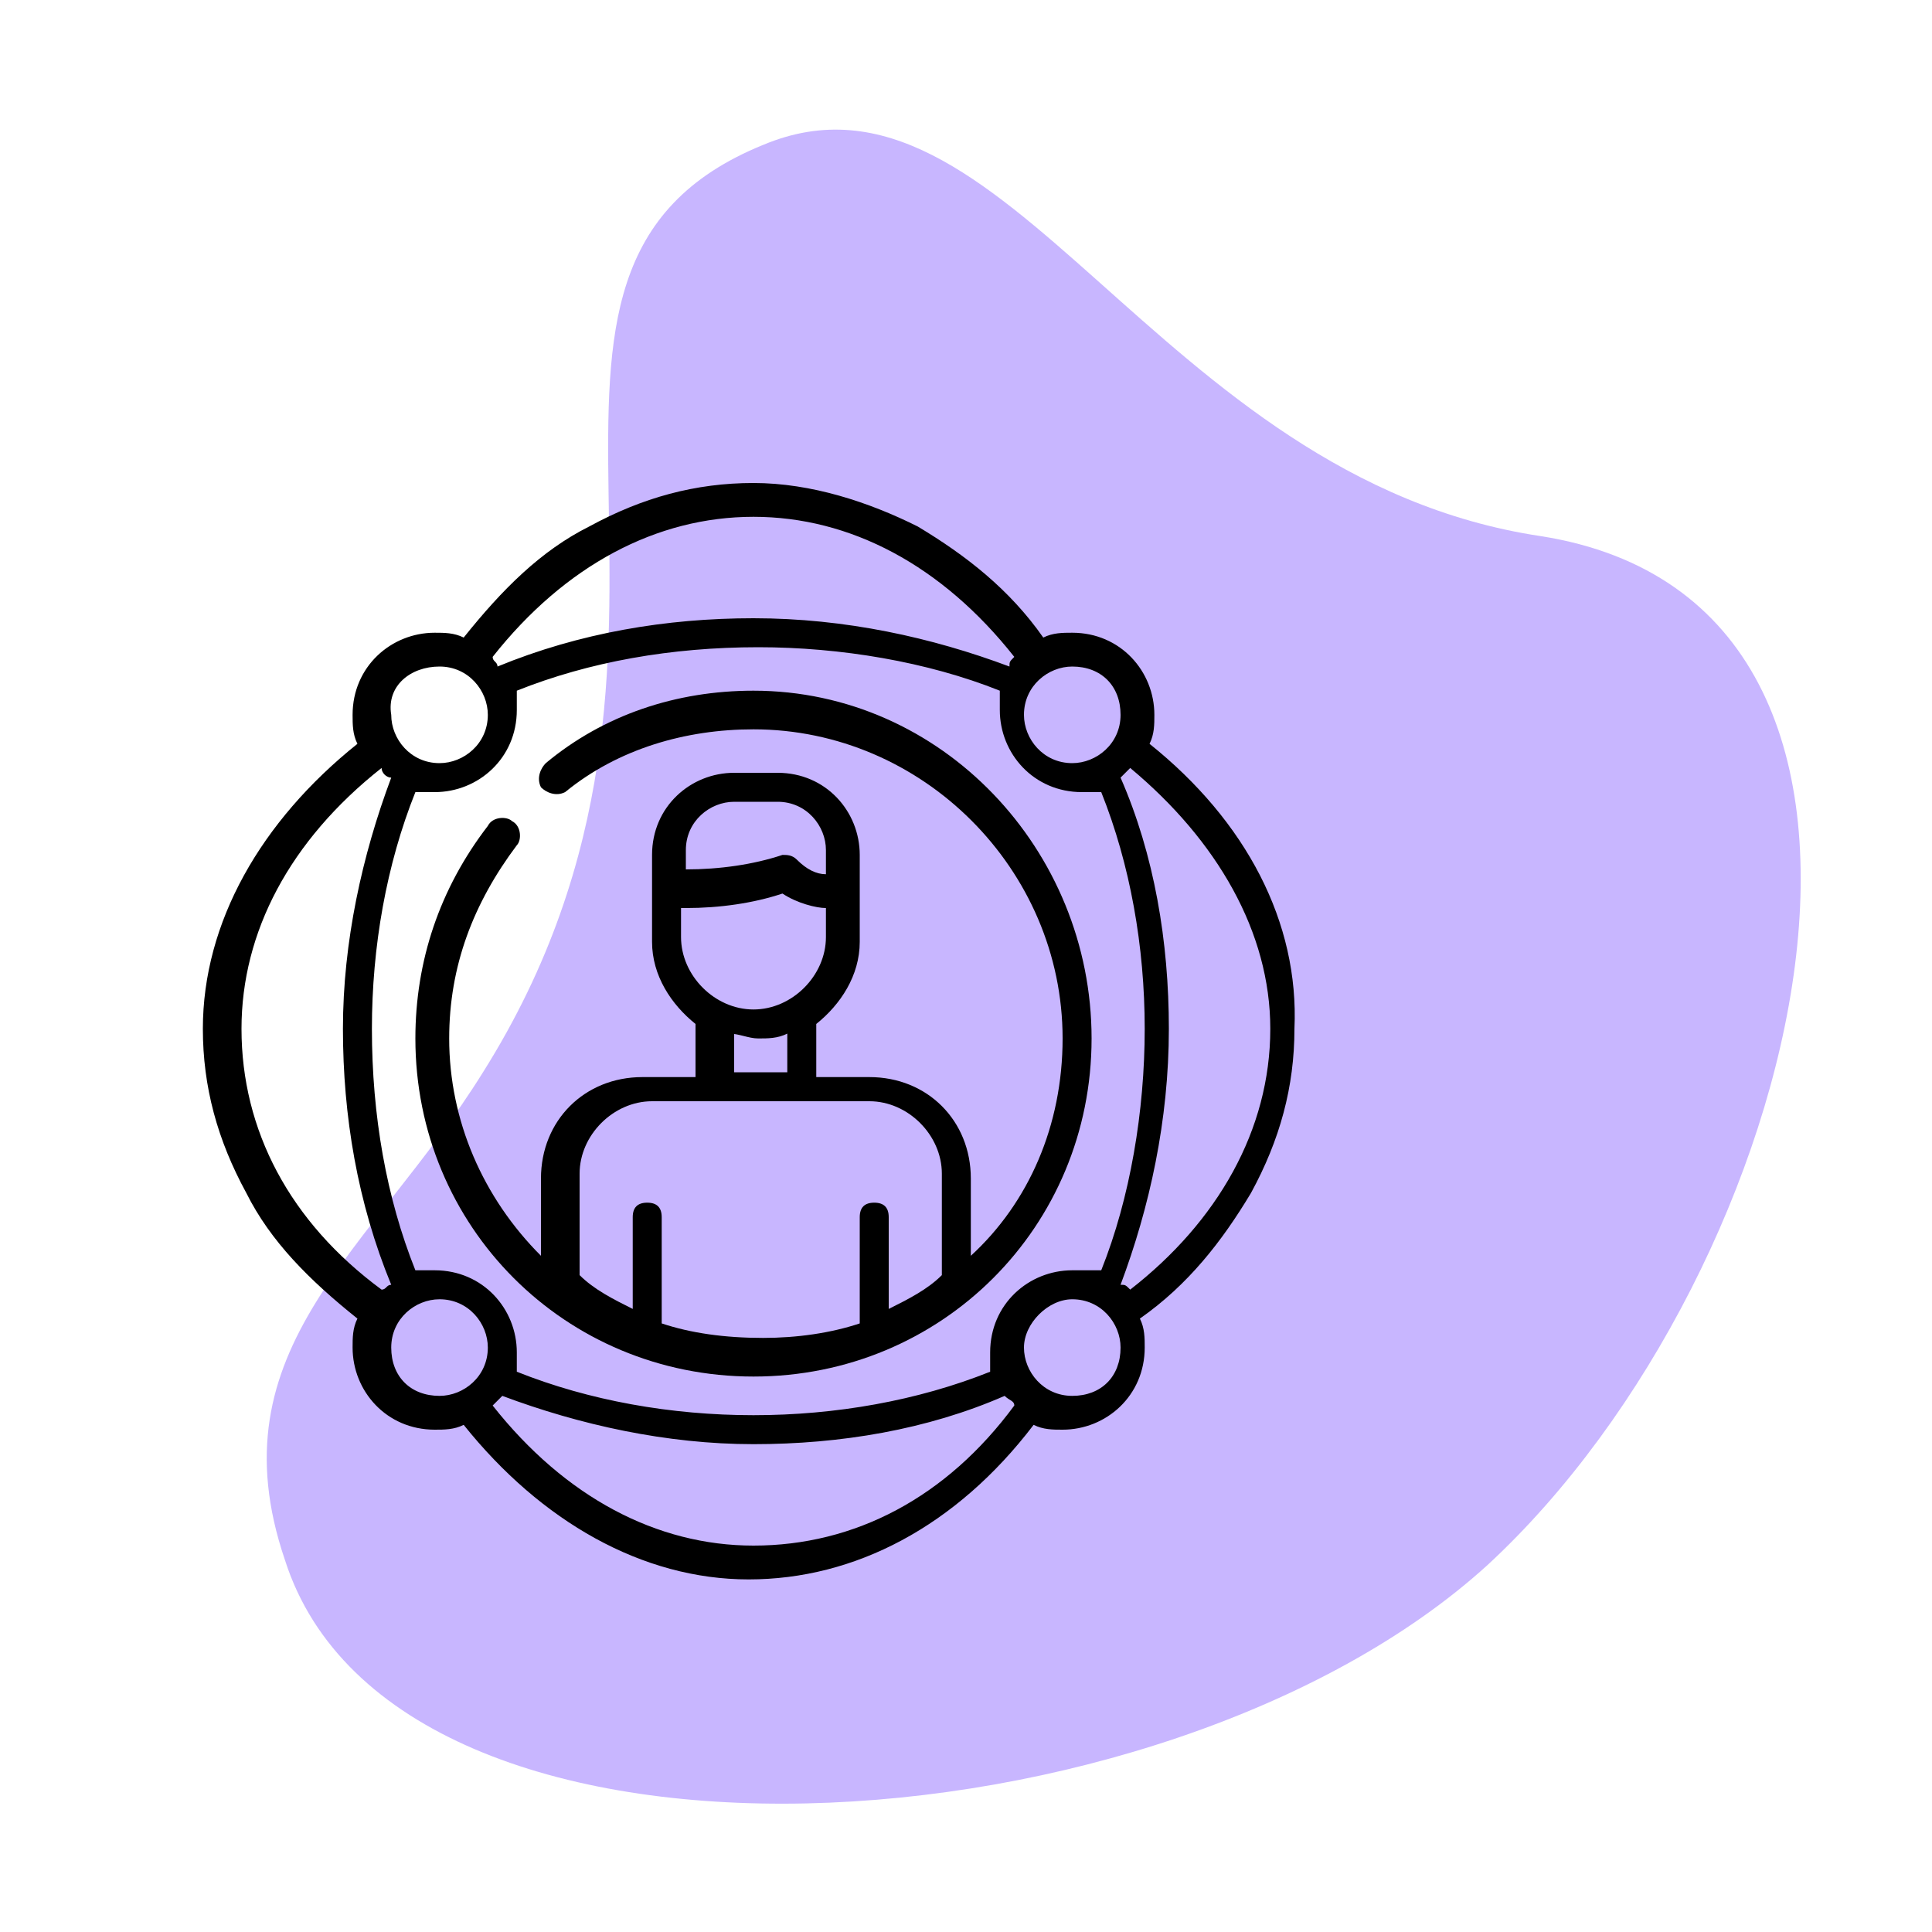
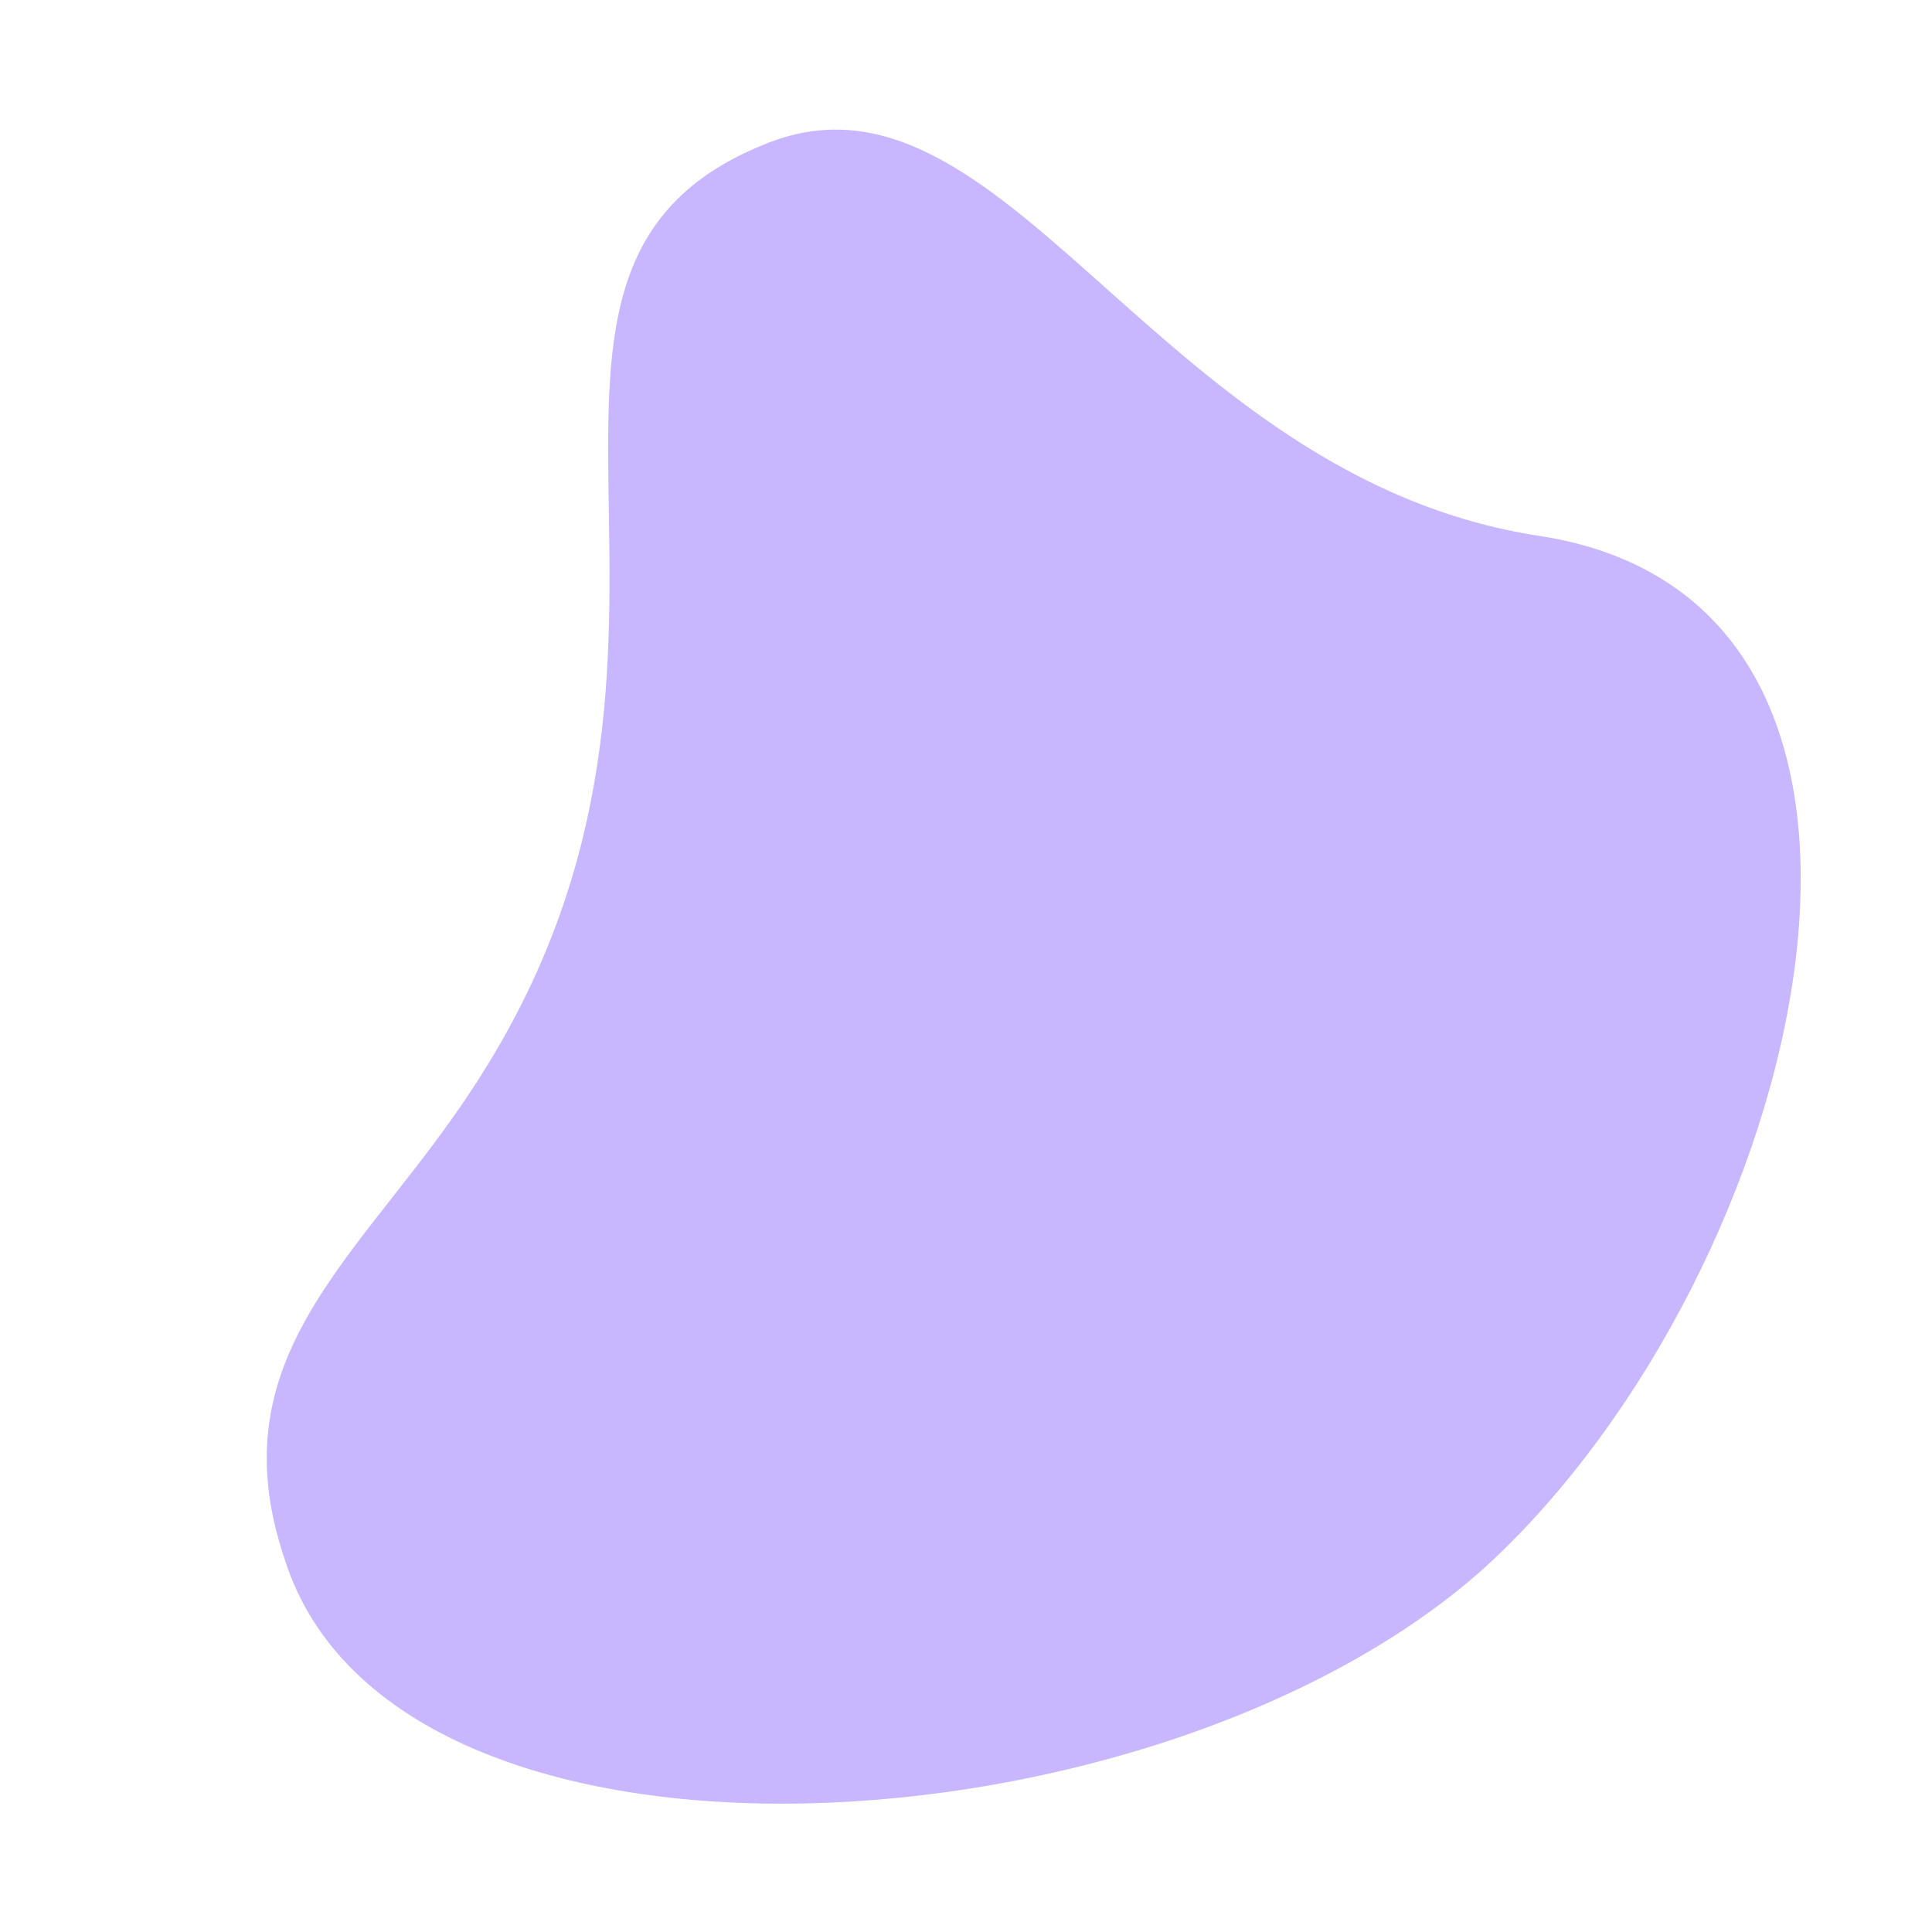
<svg xmlns="http://www.w3.org/2000/svg" version="1.1" id="Layer_1" x="0px" y="0px" viewBox="0 0 40 40" style="enable-background:new 0 0 40 40;" xml:space="preserve">
  <style type="text/css">
	.st0{opacity:0.39;fill:url(#SVGID_1_);}
	.st1{opacity:0.39;fill:url(#SVGID_2_);}
	.st2{opacity:0.39;fill:url(#SVGID_3_);}
	.st3{clip-path:url(#SVGID_5_);}
	.st4{opacity:0.39;fill:url(#SVGID_6_);}
	.st5{fill:none;}
</style>
  <g>
    <linearGradient id="SVGID_1_" gradientUnits="userSpaceOnUse" x1="-11.623" y1="20" x2="-11.123" y2="20">
      <stop offset="0" style="stop-color:#9F37FF" />
      <stop offset="1" style="stop-color:#7042FF" />
    </linearGradient>
    <path class="st0" d="M10,22.2C15.6,13.3,9.4,5.6,15.8,3c5-2.1,8.1,6.9,16.1,8.1c8.9,1.4,5.5,15.2-1.1,21.3   c-6.7,6.1-22.6,7.1-24.9-0.1C4.4,27.9,7.7,25.9,10,22.2z" />
    <g>
-       <path d="M15.6,14.3c-1.6,0-3.1,0.5-4.3,1.5c-0.1,0.1-0.2,0.3-0.1,0.5c0.1,0.1,0.3,0.2,0.5,0.1c1.1-0.9,2.5-1.3,3.9-1.3    c3.5,0,6.4,2.9,6.4,6.4c0,1.8-0.7,3.4-1.9,4.5v-1.6c0-1.2-0.9-2.1-2.1-2.1h-1.1v-1c0,0,0,0,0-0.1c0.5-0.4,0.9-1,0.9-1.7v-1.8    c0-0.9-0.7-1.7-1.7-1.7h-0.9c-0.9,0-1.7,0.7-1.7,1.7v1.8c0,0.7,0.4,1.3,0.9,1.7c0,0,0,0,0,0.1v1h-1.1c-1.2,0-2.1,0.9-2.1,2.1v1.6    c-1.2-1.2-1.9-2.8-1.9-4.5c0-1.5,0.5-2.8,1.4-4c0.1-0.1,0.1-0.4-0.1-0.5c-0.1-0.1-0.4-0.1-0.5,0.1c-1,1.3-1.5,2.8-1.5,4.4    c0,3.9,3.1,7,7,7s7-3.1,7-7S19.5,14.3,15.6,14.3L15.6,14.3z M14.2,17.6c0-0.6,0.5-1,1-1h0.9c0.6,0,1,0.5,1,1v0.5    c-0.2,0-0.4-0.1-0.6-0.3c-0.1-0.1-0.2-0.1-0.3-0.1c-0.6,0.2-1.3,0.3-2,0.3V17.6z M14.2,18.8c0.7,0,1.4-0.1,2-0.3    c0.3,0.2,0.7,0.3,0.9,0.3v0.6c0,0.8-0.7,1.5-1.5,1.5c-0.8,0-1.5-0.7-1.5-1.5V18.8z M15.1,21.4c0.2,0,0.4,0.1,0.6,0.1    c0.2,0,0.4,0,0.6-0.1v0.8h-1.1V21.4z M13.7,27.4v-2.2c0-0.2-0.1-0.3-0.3-0.3c-0.2,0-0.3,0.1-0.3,0.3v1.9c-0.4-0.2-0.8-0.4-1.1-0.7    c0,0,0,0,0,0v-2.1c0-0.8,0.7-1.5,1.5-1.5H18c0.8,0,1.5,0.7,1.5,1.5v2.1c0,0,0,0,0,0c-0.3,0.3-0.7,0.5-1.1,0.7v-1.9    c0-0.2-0.1-0.3-0.3-0.3c-0.2,0-0.3,0.1-0.3,0.3v2.2c-0.6,0.2-1.3,0.3-2,0.3C15,27.7,14.3,27.6,13.7,27.4L13.7,27.4z M13.7,27.4" />
-       <path d="M23.8,15.4c0.1-0.2,0.1-0.4,0.1-0.6c0-0.9-0.7-1.7-1.7-1.7c-0.2,0-0.4,0-0.6,0.1c-0.7-1-1.6-1.7-2.6-2.3    C18,10.4,16.8,10,15.6,10c-1.2,0-2.3,0.3-3.4,0.9c-1,0.5-1.8,1.3-2.6,2.3c-0.2-0.1-0.4-0.1-0.6-0.1c-0.9,0-1.7,0.7-1.7,1.7    c0,0.2,0,0.4,0.1,0.6c-2,1.6-3.2,3.7-3.2,5.9c0,1.2,0.3,2.3,0.9,3.4c0.5,1,1.3,1.8,2.3,2.6c-0.1,0.2-0.1,0.4-0.1,0.6    c0,0.9,0.7,1.7,1.7,1.7c0.2,0,0.4,0,0.6-0.1c1.6,2,3.7,3.2,5.9,3.2c2.2,0,4.3-1.1,5.9-3.2c0.2,0.1,0.4,0.1,0.6,0.1    c0.9,0,1.7-0.7,1.7-1.7c0-0.2,0-0.4-0.1-0.6c1-0.7,1.7-1.6,2.3-2.6c0.6-1.1,0.9-2.2,0.9-3.4C26.9,19.1,25.8,17,23.8,15.4    L23.8,15.4z M22.2,26.3c-0.9,0-1.7,0.7-1.7,1.7c0,0.1,0,0.3,0,0.4c-1.5,0.6-3.2,0.9-4.9,0.9c-1.7,0-3.4-0.3-4.9-0.9    c0-0.1,0-0.2,0-0.4c0-0.9-0.7-1.7-1.7-1.7c-0.1,0-0.3,0-0.4,0c-0.6-1.5-0.9-3.2-0.9-5c0-1.7,0.3-3.4,0.9-4.9c0.1,0,0.2,0,0.4,0    c0.9,0,1.7-0.7,1.7-1.7c0-0.1,0-0.3,0-0.4c1.5-0.6,3.2-0.9,5-0.9c1.7,0,3.5,0.3,5,0.9c0,0.1,0,0.3,0,0.4c0,0.9,0.7,1.7,1.7,1.7    c0.1,0,0.3,0,0.4,0c0.6,1.5,0.9,3.2,0.9,4.9c0,1.7-0.3,3.5-0.9,5C22.5,26.3,22.3,26.3,22.2,26.3L22.2,26.3z M23.2,14.8    c0,0.6-0.5,1-1,1c-0.6,0-1-0.5-1-1c0-0.6,0.5-1,1-1C22.8,13.8,23.2,14.2,23.2,14.8L23.2,14.8z M15.6,10.7c2,0,3.9,1,5.4,2.9    c-0.1,0.1-0.1,0.1-0.1,0.2c-1.6-0.6-3.4-1-5.3-1c-1.8,0-3.6,0.3-5.3,1c0-0.1-0.1-0.1-0.1-0.2C11.7,11.7,13.6,10.7,15.6,10.7    L15.6,10.7z M9.1,13.8c0.6,0,1,0.5,1,1c0,0.6-0.5,1-1,1c-0.6,0-1-0.5-1-1C8,14.2,8.5,13.8,9.1,13.8L9.1,13.8z M5,21.3    c0-2,1-3.9,2.9-5.4C7.9,16,8,16.1,8.1,16.1c-0.6,1.6-1,3.4-1,5.2c0,1.8,0.3,3.6,1,5.3c-0.1,0-0.1,0.1-0.2,0.1    C6,25.3,5,23.4,5,21.3L5,21.3z M8.1,27.9c0-0.6,0.5-1,1-1c0.6,0,1,0.5,1,1c0,0.6-0.5,1-1,1C8.5,28.9,8.1,28.5,8.1,27.9L8.1,27.9z     M15.6,32c-2,0-3.9-1-5.4-2.9c0.1-0.1,0.1-0.1,0.2-0.2c1.6,0.6,3.4,1,5.2,1c1.8,0,3.6-0.3,5.2-1C20.9,29,21,29,21,29.1    C19.6,31,17.7,32,15.6,32L15.6,32z M22.2,28.9c-0.6,0-1-0.5-1-1s0.5-1,1-1c0.6,0,1,0.5,1,1C23.2,28.5,22.8,28.9,22.2,28.9    L22.2,28.9z M23.4,26.7c-0.1-0.1-0.1-0.1-0.2-0.1c0.6-1.6,1-3.4,1-5.3c0-1.8-0.3-3.6-1-5.2c0.1-0.1,0.1-0.1,0.2-0.2    c1.8,1.5,2.9,3.4,2.9,5.4C26.3,23.4,25.2,25.3,23.4,26.7L23.4,26.7z M23.4,26.7" />
-     </g>
+       </g>
  </g>
</svg>